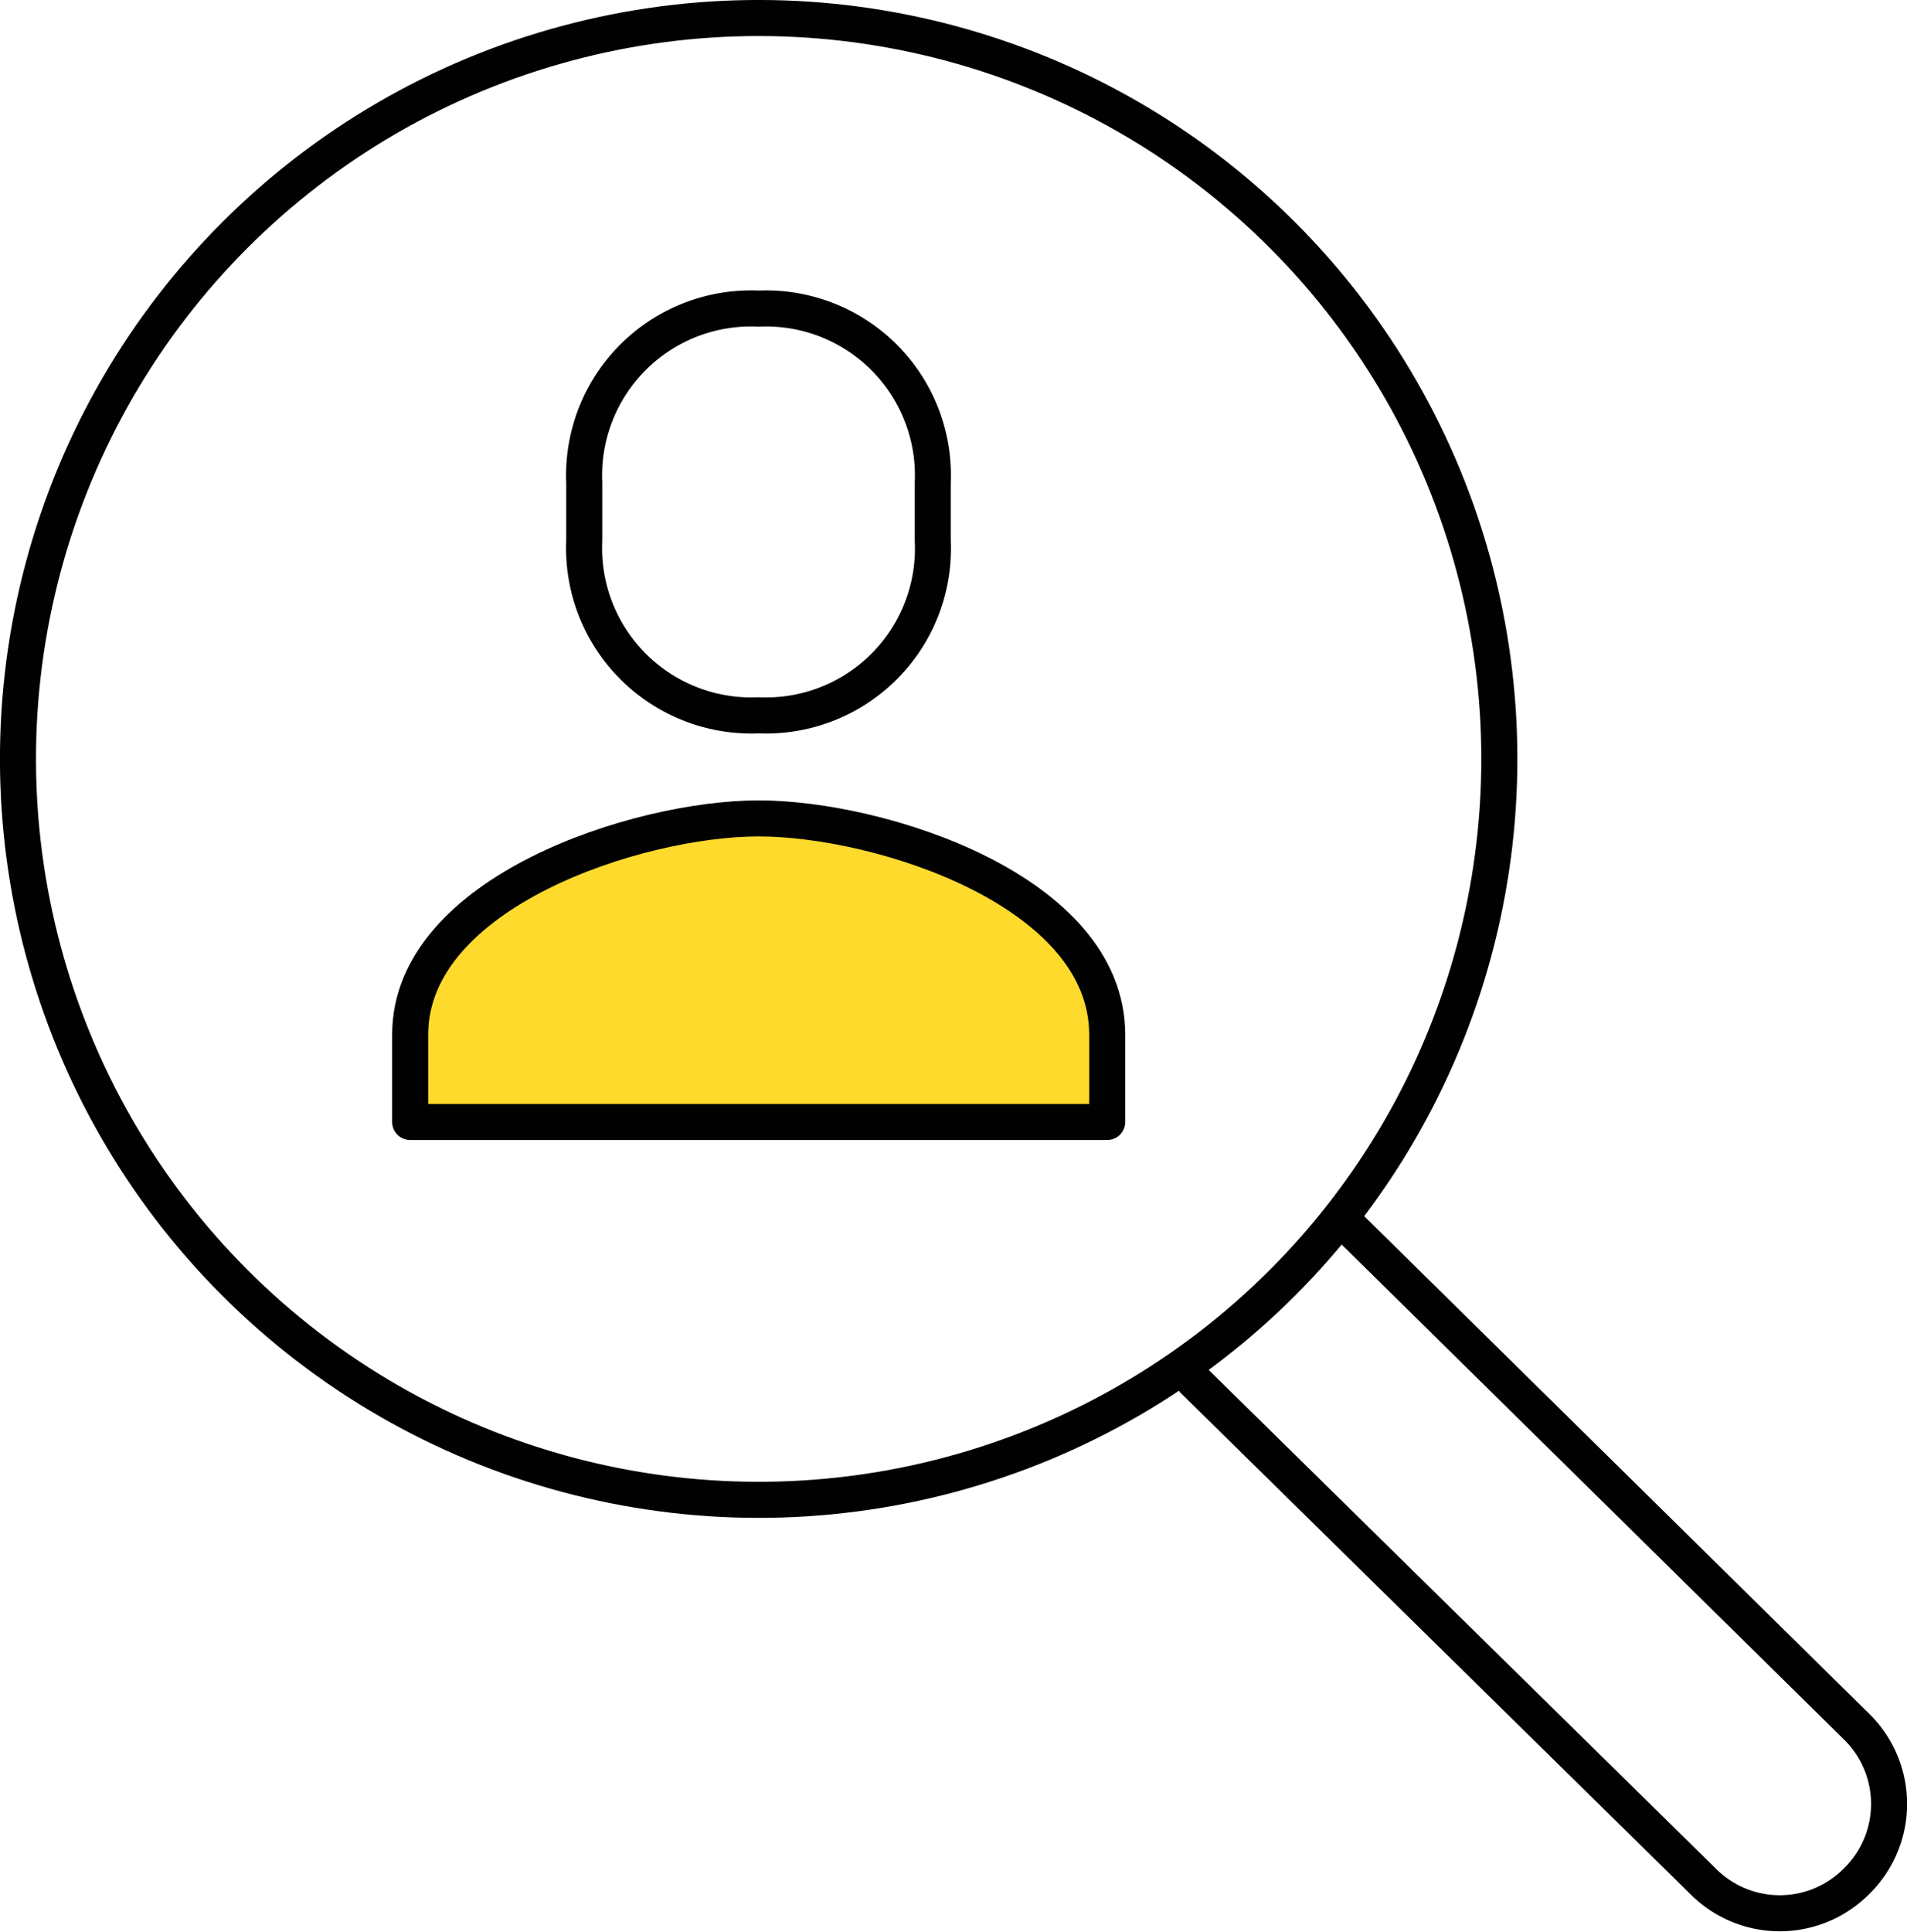
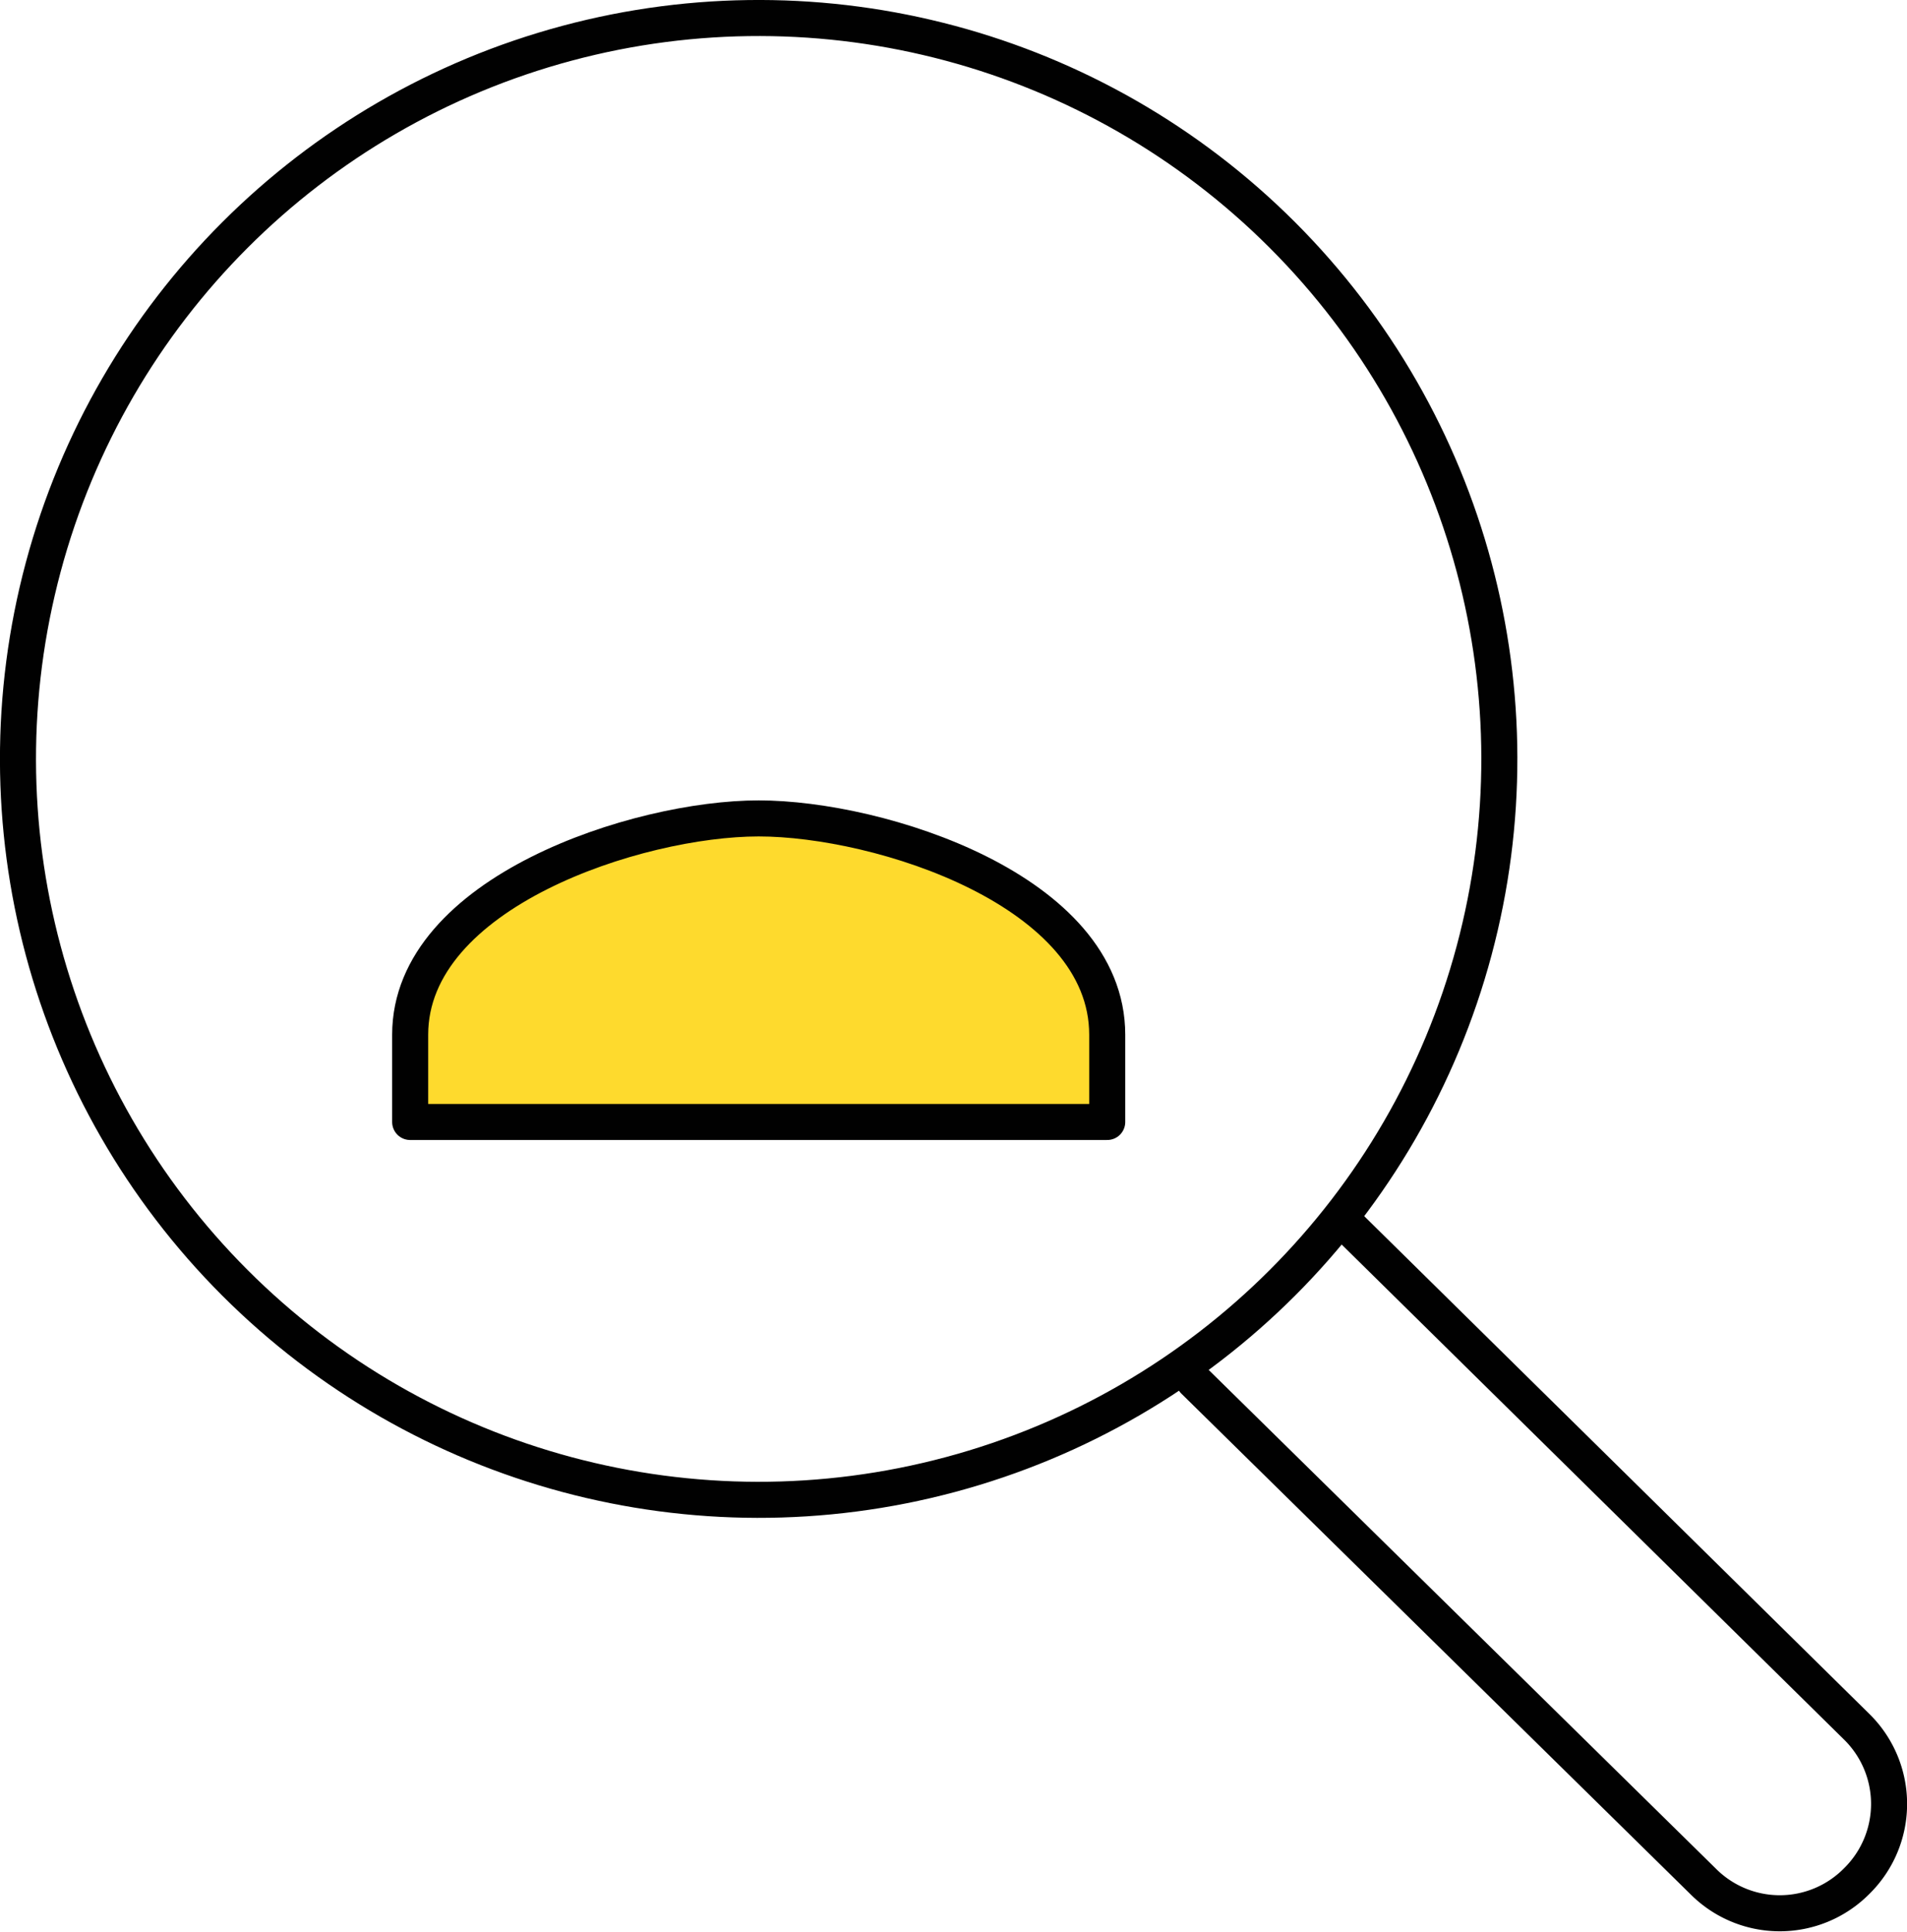
<svg xmlns="http://www.w3.org/2000/svg" width="52.91" height="53.59" viewBox="0 0 52.91 53.59">
  <defs>
    <style>.cls-1{fill:#feda2d;}.cls-1,.cls-2{stroke:#010101;stroke-linecap:round;stroke-linejoin:round;}.cls-2{fill:none;}</style>
  </defs>
  <g id="Layer_2" data-name="Layer 2">
    <g id="Layer_1-2" data-name="Layer 1">
      <path class="cls-1" d="M30.72,31.12V28.7c0-4-6.31-6-9.67-6s-9.67,2.05-9.67,6v2.42Z" />
-       <path class="cls-2" d="M21.05,19.84A4.63,4.63,0,0,0,25.88,15V13.39a4.63,4.63,0,0,0-4.83-4.83,4.63,4.63,0,0,0-4.84,4.83V15A4.64,4.64,0,0,0,21.05,19.84Z" />
      <circle class="cls-2" cx="21.05" cy="21.05" r="20.55" transform="translate(-8.72 21.05) rotate(-45)" />
      <path class="cls-2" d="M37.41,34l14.1,13.89a3,3,0,0,1,0,4.29h0a3,3,0,0,1-4.26,0L33.13,38.3" />
    </g>
  </g>
</svg>